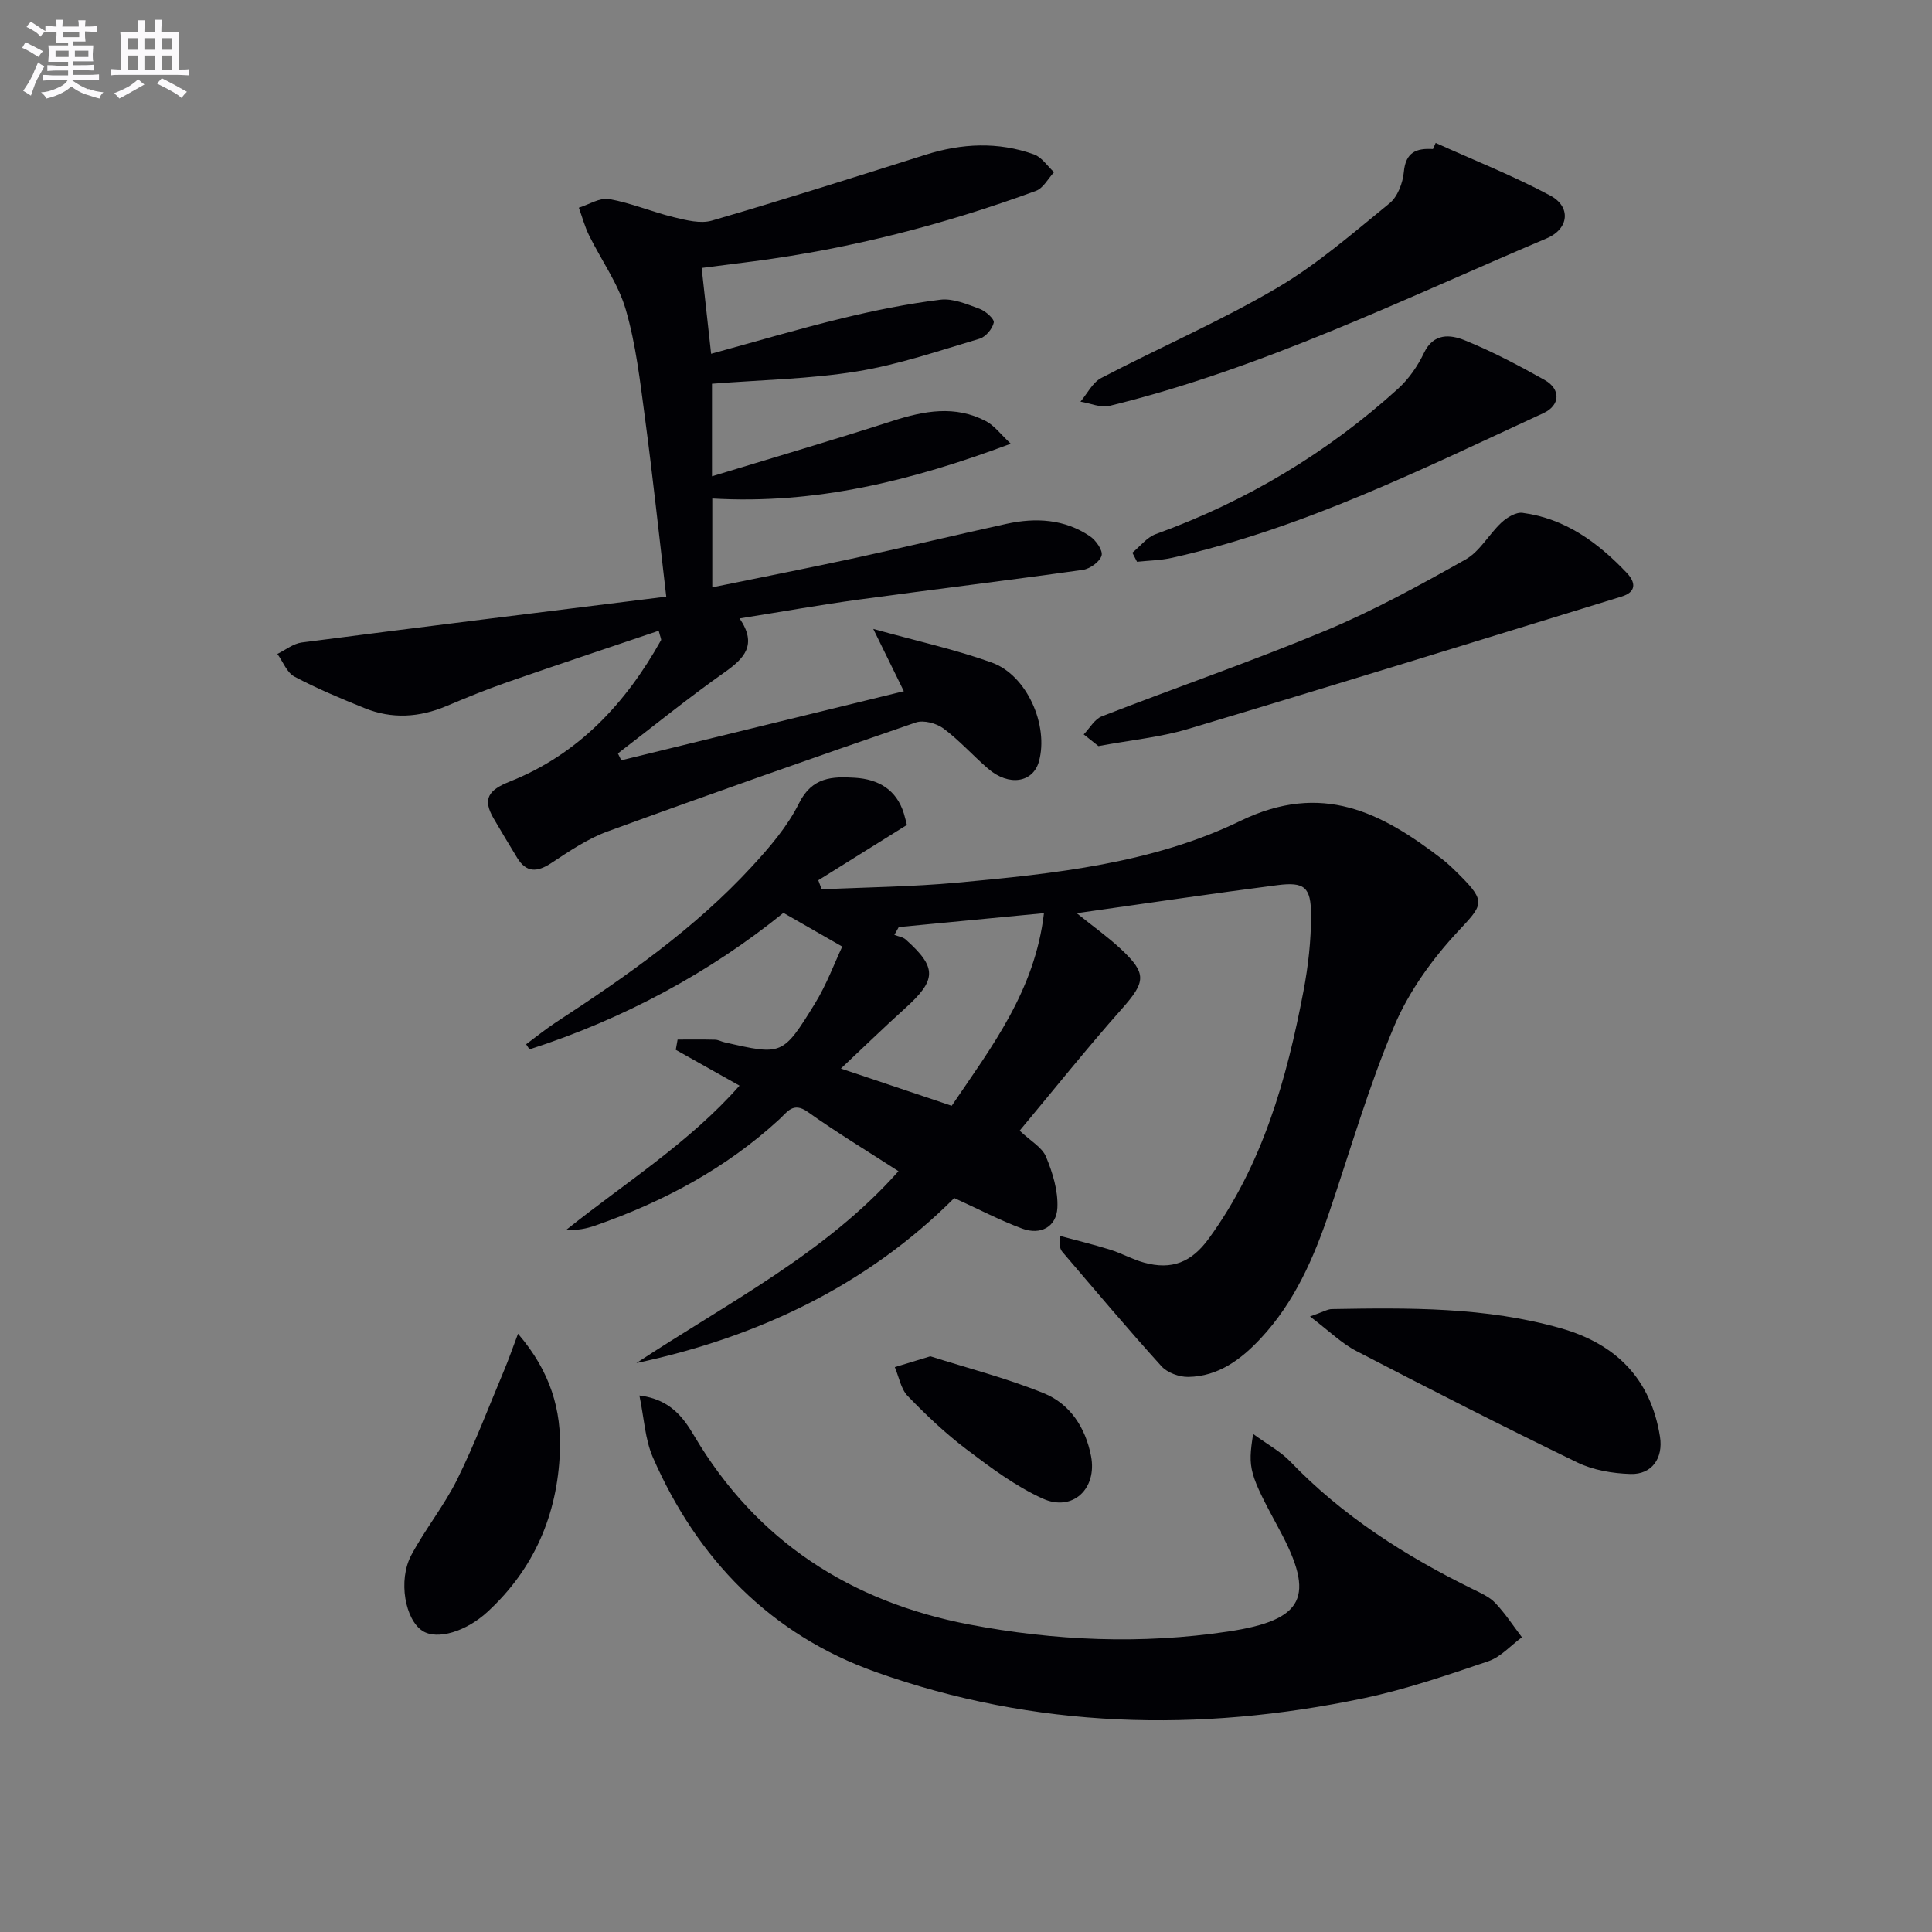
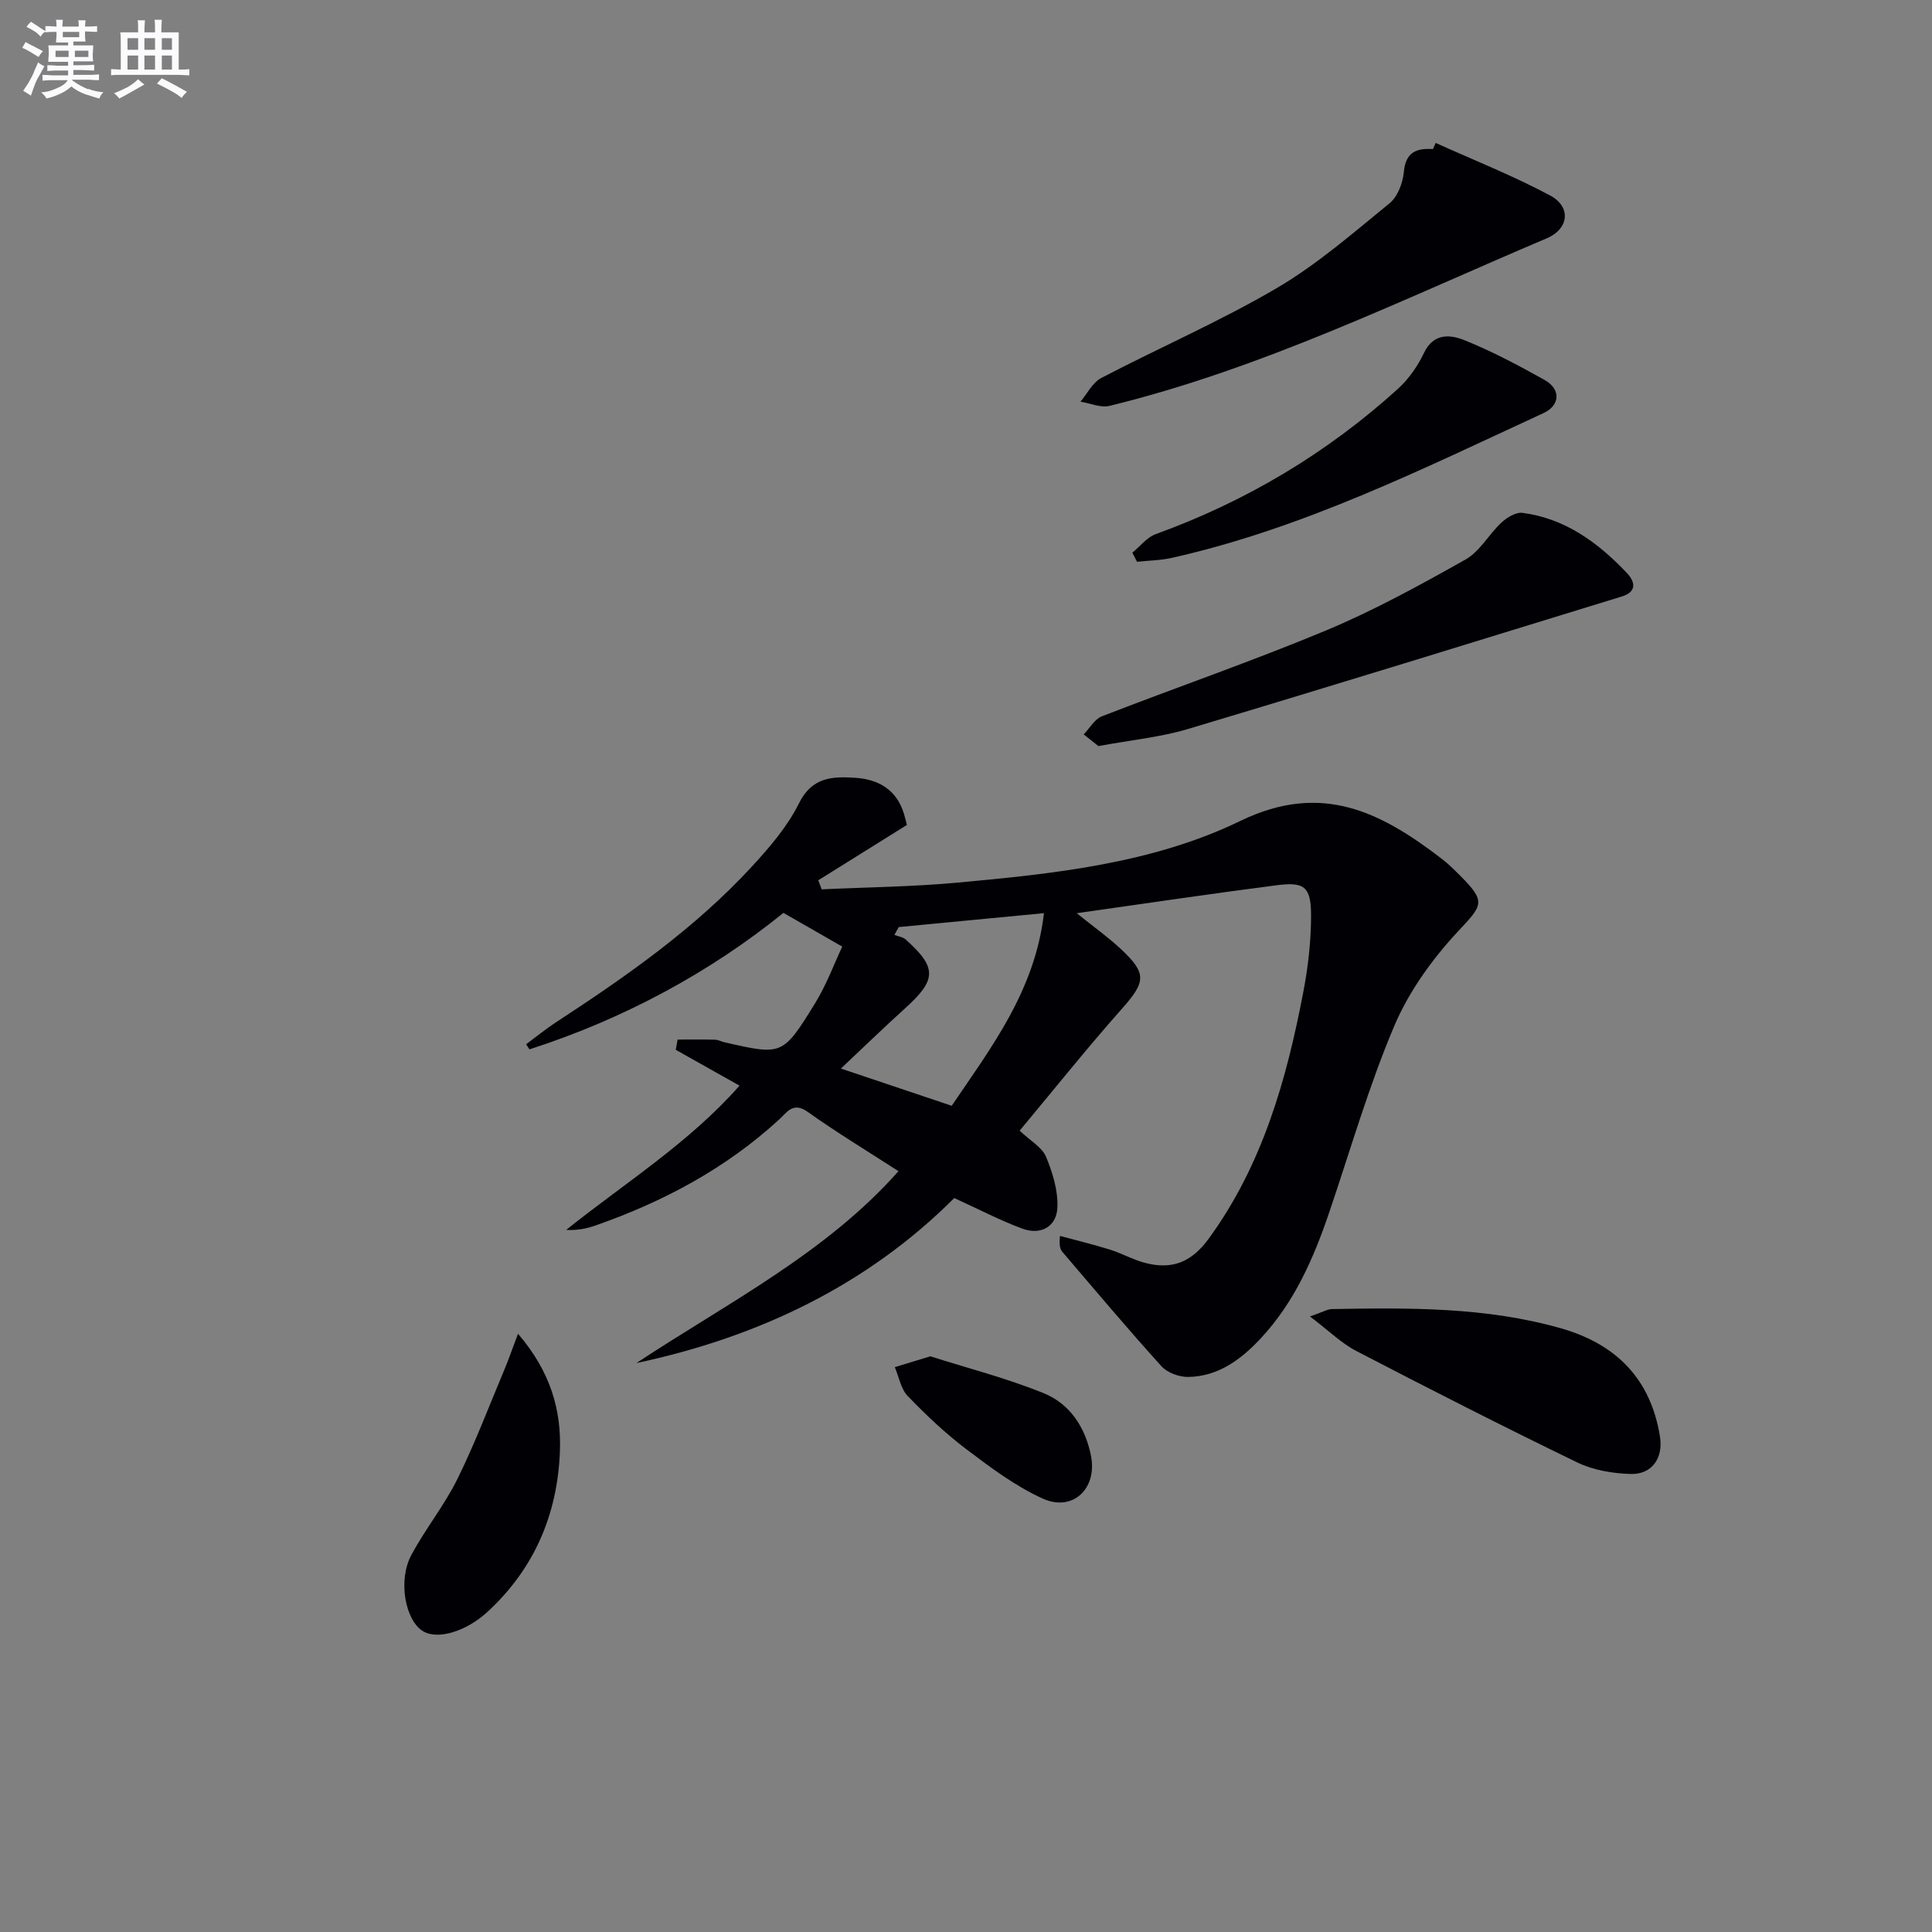
<svg xmlns="http://www.w3.org/2000/svg" enable-background="new 0 0 400 400" viewBox="0 0 400 400">
  <rect x="0" y="0" width="400" height="400" fill="#808080" stroke="none" />
  <g fill="#010105">
    <path d="m186.02 242.48c-6.39-4.13-12.76-7.98-18.8-12.28-3-2.14-4.26.06-5.82 1.5-11.08 10.2-24.05 17.11-38.15 22.04-1.83.64-3.76 1.02-6.03.9 12.19-9.75 25.48-18.05 35.89-29.87-4.68-2.63-8.94-5.02-13.2-7.42.13-.71.25-1.41.38-2.12 2.59 0 5.19-.04 7.78.03.64.02 1.27.38 1.92.53 11.92 2.72 12.06 2.8 18.71-7.98 2.44-3.96 4.07-8.42 5.68-11.83-4.57-2.62-7.98-4.57-12.18-6.98-15.04 12.19-32.92 21.93-52.58 28.26-.23-.35-.46-.71-.69-1.06 2.05-1.52 4.04-3.14 6.17-4.54 14.52-9.48 28.72-19.39 40.54-32.22 3.7-4.01 7.4-8.32 9.79-13.14 2.7-5.45 6.93-5.56 11.59-5.27 4.82.3 8.59 2.43 10.12 7.41.29.95.51 1.92.62 2.36-6.23 3.89-12.29 7.67-18.34 11.45.23.63.47 1.26.7 1.88 9.36-.44 18.76-.53 28.09-1.39 20.06-1.84 40.43-3.97 58.6-12.78 16.92-8.2 29.2-1.75 41.76 7.9 1.31 1.01 2.5 2.2 3.68 3.37 5.53 5.52 4.71 6.14-.37 11.59-5.33 5.71-10.18 12.44-13.21 19.59-5.31 12.52-9.08 25.69-13.47 38.6-3.23 9.52-7.22 18.64-14.18 26.09-4.05 4.34-8.76 7.88-15 7.98-1.87.03-4.33-.86-5.55-2.21-7-7.73-13.71-15.72-20.49-23.65-.49-.57-.73-1.34-.52-3.34 3.47.94 6.97 1.79 10.4 2.86 2.37.74 4.58 2 6.97 2.66 5.81 1.61 9.88-.08 13.43-4.96 11.15-15.3 16.13-32.98 19.6-51.19.99-5.19 1.59-10.53 1.58-15.8-.01-5.8-1.37-6.9-6.95-6.19-13.48 1.73-26.93 3.74-41.57 5.81 3.6 2.89 6.48 4.94 9.04 7.32 5.57 5.17 5.27 6.88.28 12.51-7.26 8.19-14.09 16.75-21.13 25.19 2.26 2.15 4.64 3.44 5.45 5.39 1.38 3.31 2.53 7.06 2.36 10.57-.19 3.96-3.47 5.73-7.28 4.32-4.61-1.71-9.01-4.02-14.07-6.33-17.99 18-40.45 28.77-65.81 34.17 18.83-12.44 39.21-22.73 54.26-39.73zm.06-50.54c-.3.54-.61 1.08-.91 1.62.79.31 1.76.43 2.35.96 6.52 5.83 6.42 8.34-.16 14.27-4.28 3.86-8.41 7.88-13.26 12.44 8.33 2.8 15.45 5.2 22.94 7.71 8.24-12.16 17.23-23.82 19.1-39.88-10.54 1.01-20.3 1.95-30.06 2.88z" />
-     <path d="m137.94 123.53c-1.56-13.3-2.82-25.15-4.4-36.96-1.01-7.54-1.87-15.21-3.98-22.47-1.57-5.41-5.08-10.24-7.61-15.39-.89-1.81-1.41-3.8-2.11-5.71 2.1-.65 4.35-2.13 6.28-1.79 4.54.81 8.88 2.67 13.38 3.76 2.56.62 5.52 1.39 7.9.7 14.8-4.31 29.49-8.98 44.19-13.62 7.52-2.38 15.04-2.75 22.49-.08 1.62.58 2.78 2.42 4.15 3.68-1.24 1.33-2.24 3.32-3.76 3.87-18.91 6.94-38.33 11.95-58.34 14.57-3.29.43-6.58.84-10.86 1.39.62 5.65 1.25 11.29 1.96 17.77 9.29-2.54 18.11-5.16 27.05-7.33 6.73-1.64 13.55-3.02 20.41-3.87 2.61-.32 5.51.93 8.13 1.89 1.23.45 3.08 2.1 2.93 2.84-.27 1.3-1.68 2.98-2.95 3.35-8.4 2.49-16.77 5.37-25.38 6.77-9.75 1.58-19.74 1.74-30.01 2.55v19.16c12.74-3.88 25.12-7.51 37.39-11.46 6.53-2.1 12.95-3.29 19.31.04 1.78.93 3.1 2.76 5.16 4.68-20.65 7.73-40.47 12.58-61.8 11.34v18.39c10.15-2.08 20.03-4.01 29.86-6.14 10.37-2.25 20.7-4.74 31.07-7.01 6.04-1.32 11.99-.99 17.26 2.57 1.24.83 2.72 2.95 2.41 4-.37 1.29-2.4 2.75-3.87 2.96-15.46 2.18-30.95 4.05-46.42 6.16-8.04 1.1-16.04 2.53-24.65 3.9 3.71 5.46.99 8.26-3.15 11.18-7.54 5.32-14.72 11.15-22.05 16.77.23.47.47.94.7 1.42l58.5-14.3c-2.07-4.22-3.84-7.83-6.33-12.9 9.08 2.53 17 4.25 24.55 6.97 7.3 2.63 11.81 13.03 9.75 20.47-1.23 4.41-6.23 5.2-10.51 1.51-3.15-2.71-5.94-5.87-9.26-8.34-1.45-1.08-4.11-1.79-5.72-1.24-21.34 7.34-42.64 14.83-63.84 22.57-4.13 1.51-7.93 4.1-11.65 6.55-2.94 1.93-5.18 2.01-7.08-1.15-1.63-2.7-3.28-5.4-4.86-8.13-2.31-3.99-1.08-5.84 3.33-7.59 14.2-5.64 24.02-16.17 31.34-29.27.11-.2-.13-.6-.47-1.97-10.52 3.56-20.99 7.04-31.41 10.67-4.23 1.47-8.39 3.18-12.53 4.92-5.62 2.37-11.29 2.73-16.96.43-4.92-1.99-9.84-4.04-14.51-6.52-1.57-.83-2.38-3.09-3.54-4.7 1.68-.82 3.29-2.14 5.04-2.37 24.68-3.2 49.38-6.24 75.47-9.49z" />
-     <path d="m259.45 296.89c3.04 2.22 5.69 3.63 7.67 5.69 10.88 11.33 23.85 19.58 37.83 26.44 1.63.8 3.43 1.59 4.64 2.87 2.05 2.16 3.7 4.71 5.51 7.09-2.31 1.69-4.38 4.08-6.96 4.96-8.48 2.88-17.02 5.81-25.76 7.65-34.15 7.17-68.12 6.33-101.13-5.44-21.7-7.74-36.87-23.33-46.08-44.42-1.63-3.73-1.81-8.1-2.79-12.81 6.39.79 9.11 4.59 11.31 8.3 12.95 21.92 32.5 34.43 56.96 39.11 17.68 3.38 35.72 4.15 53.63 1.46 15.82-2.37 18.08-7.24 10.61-21.08-6.29-11.67-6.58-12.61-5.44-19.82z" />
    <path d="m297.24 29.59c7.94 3.59 16.07 6.8 23.73 10.9 4.35 2.33 3.88 6.89-.73 8.85-29.77 12.62-58.89 26.96-90.52 34.69-1.83.45-4.01-.55-6.02-.87 1.41-1.67 2.5-3.96 4.3-4.9 12.05-6.29 24.59-11.73 36.3-18.59 8.37-4.9 15.83-11.43 23.4-17.59 1.67-1.36 2.74-4.21 2.95-6.47.37-4.13 2.62-4.96 6.03-4.75.18-.42.37-.85.56-1.27z" />
    <path d="m227.42 154.47c-.78-.62-1.92-1.52-3.05-2.42 1.24-1.28 2.24-3.15 3.75-3.74 15.46-6.01 31.17-11.42 46.46-17.8 9.93-4.15 19.44-9.38 28.84-14.67 2.97-1.67 4.83-5.22 7.44-7.65 1.14-1.06 3-2.19 4.36-2.01 8.83 1.16 15.62 6.14 21.58 12.42 1.92 2.03 1.97 3.97-1.03 4.9-29.94 9.21-59.87 18.47-89.88 27.45-5.68 1.69-11.71 2.26-18.47 3.52z" />
    <path d="m271.22 272.56c2.72-.94 3.61-1.51 4.51-1.53 15.95-.28 31.9-.45 47.44 3.98 11.39 3.24 18.61 10.46 20.51 22.44.7 4.41-1.64 7.86-6.1 7.72-3.72-.11-7.72-.79-11.03-2.39-15.36-7.44-30.57-15.19-45.72-23.06-3.08-1.59-5.66-4.17-9.61-7.16z" />
    <path d="m234.44 114.43c1.61-1.31 3.01-3.19 4.85-3.85 18.69-6.77 35.44-16.76 50.15-30.09 2.23-2.02 4.08-4.7 5.38-7.42 2-4.2 5.49-3.8 8.42-2.62 5.69 2.3 11.17 5.2 16.54 8.21 3.42 1.91 3.25 5.27-.22 6.87-25.03 11.55-49.76 23.87-76.9 29.96-2.36.53-4.83.56-7.25.82-.32-.64-.64-1.26-.97-1.88z" />
    <path d="m107.25 276.14c6.75 7.86 9.02 15.84 8.67 24.47-.52 12.95-5.3 24.16-14.96 33.08-4.45 4.11-10.44 5.92-13.48 3.97-3.59-2.3-5.11-10.45-2.34-15.66 2.88-5.41 6.83-10.27 9.54-15.75 3.64-7.36 6.55-15.08 9.74-22.66.87-2.08 1.61-4.21 2.83-7.45z" />
    <path d="m192.62 280.81c7.51 2.39 15.69 4.49 23.45 7.63 5.47 2.21 8.68 7.14 9.82 13.04 1.3 6.76-3.82 11.6-10.02 8.78-5.65-2.57-10.79-6.42-15.78-10.2-4.35-3.29-8.36-7.09-12.15-11.02-1.43-1.48-1.82-3.96-2.68-5.99 2.11-.63 4.21-1.28 7.36-2.24z" />
  </g>
  <path d="m6.8 9.5c.6.3 1.3.7 2.1 1.1-.4.4-.7.8-.9 1.2-.7-.4-1.3-.8-1.8-1.1s-1.1-.6-1.6-.8c.2-.4.5-.8.7-1.2.4.2.8.5 1.5.8zm.9 6.9c-.3.6-.5 1.1-.7 1.7s-.4 1.1-.6 1.7c-.6-.4-1.1-.7-1.6-1 .7-1 1.2-1.8 1.5-2.4.3-.5.6-1.1.8-1.7.3-.6.5-1.2.8-1.8.3.3.8.6 1.3.8-.7 1.3-1.2 2.2-1.5 2.7zm.1-11c.4.3 1 .7 1.7 1.1-.5.2-.8.6-1.1 1.1-.5-.6-1-1-1.4-1.2s-.9-.6-1.5-.8c.2-.4.5-.7.9-1.1.5.3.9.6 1.4.9zm10.5 13c1 .4 2 .6 3.1.7-.4.4-.7.8-.8 1.3-.9-.2-1.9-.6-3-.9-1-.4-2-.9-2.8-1.6-.5.4-1.1.9-1.9 1.3s-1.9.9-3.3 1.2c-.1-.3-.5-.8-1.1-1.3 1 0 2.1-.3 3.2-.8 1.2-.5 1.9-1 2.3-1.7h-3.2c-.4 0-1 0-2 .1v-1.2c1 0 1.7.1 2 .1h3.3v-1h-2.3c-.2 0-.9 0-2 .1v-1.2c1.2 0 1.9.1 2 .1h2.3v-.8h-4.1c0-.7.1-1.2.1-1.6 0-.5 0-1.1-.1-1.8h4.1v-.6h-2.5c0-.6.1-1.1.1-1.6v-.6h-.5c-.4 0-1 0-1.8.1v-1.3c1.2 0 1.9.1 2.1.1h.2c0-.3 0-.8-.1-1.4h1.4c0 .6-.1 1-.1 1.4h3.4c0-.4 0-.8-.1-1.3h1.5c0 .4-.1.9-.1 1.3.7 0 1.5 0 2.5-.1v1.2c-1 0-1.8-.1-2.5-.1v.6c0 .3 0 .8.1 1.5h-2.5v.8h4.1c0 .7-.1 1.3-.1 1.8s0 1 .1 1.5h-4.1v.8h1.4c.8 0 1.8 0 2.9-.1v1.2c-1 0-1.9-.1-2.8-.1h-1.5v1h3.2c.3 0 1 0 2.1-.1v1.2c-1.1 0-1.8-.1-2.1-.1h-3.4l-.1.1c1.4 1 2.4 1.5 3.4 1.9zm-4.1-6.6v-1.3h-2.7v1.3zm2.2-4.1v-1.1h-3.4v1.1zm1.9 4.1v-1.3h-2.8v1.3z" fill="#fbfafc" />
  <path d="m37 6.7v2.3 5.4c1 0 1.8 0 2.2-.1v1.3c-.6 0-1.5-.1-2.5-.1h-11.9c-.7 0-1.3 0-1.8.1v-1.3c.5 0 1.1.1 2 .1v-5.2c0-1 0-1.8-.1-2.5h3.7c0-1.3 0-2.1-.1-2.5h1.5c0 .4-.1 1.3-.1 2.5h2.2c0-1.2 0-2.1-.1-2.6h1.5c0 .4-.1 1.3-.1 2.6zm-12.3 13.7c-.3-.4-.7-.8-1.1-1.1 1.1-.4 2.1-.9 2.9-1.3.8-.5 1.5-1 2.1-1.6.4.4.9.8 1.3 1.1-2.5 1.4-4.2 2.4-5.2 2.9zm3.9-10.1v-2.4h-2.2v2.4zm0 4.1v-2.9h-2.2v2.9zm3.5-4.1v-2.4h-2.2v2.4zm0 4.1v-2.9h-2.2v2.9zm.4 2.9 1-1.1c.6.3 1.4.7 2.5 1.3s2 1.1 2.7 1.5c-.4.4-.8.8-1.1 1.3-.8-.8-2.5-1.7-5.1-3zm3.1-7v-2.4h-2.1v2.4zm0 4.1v-2.9h-2.1v2.9z" fill="#fbfafc" />
</svg>